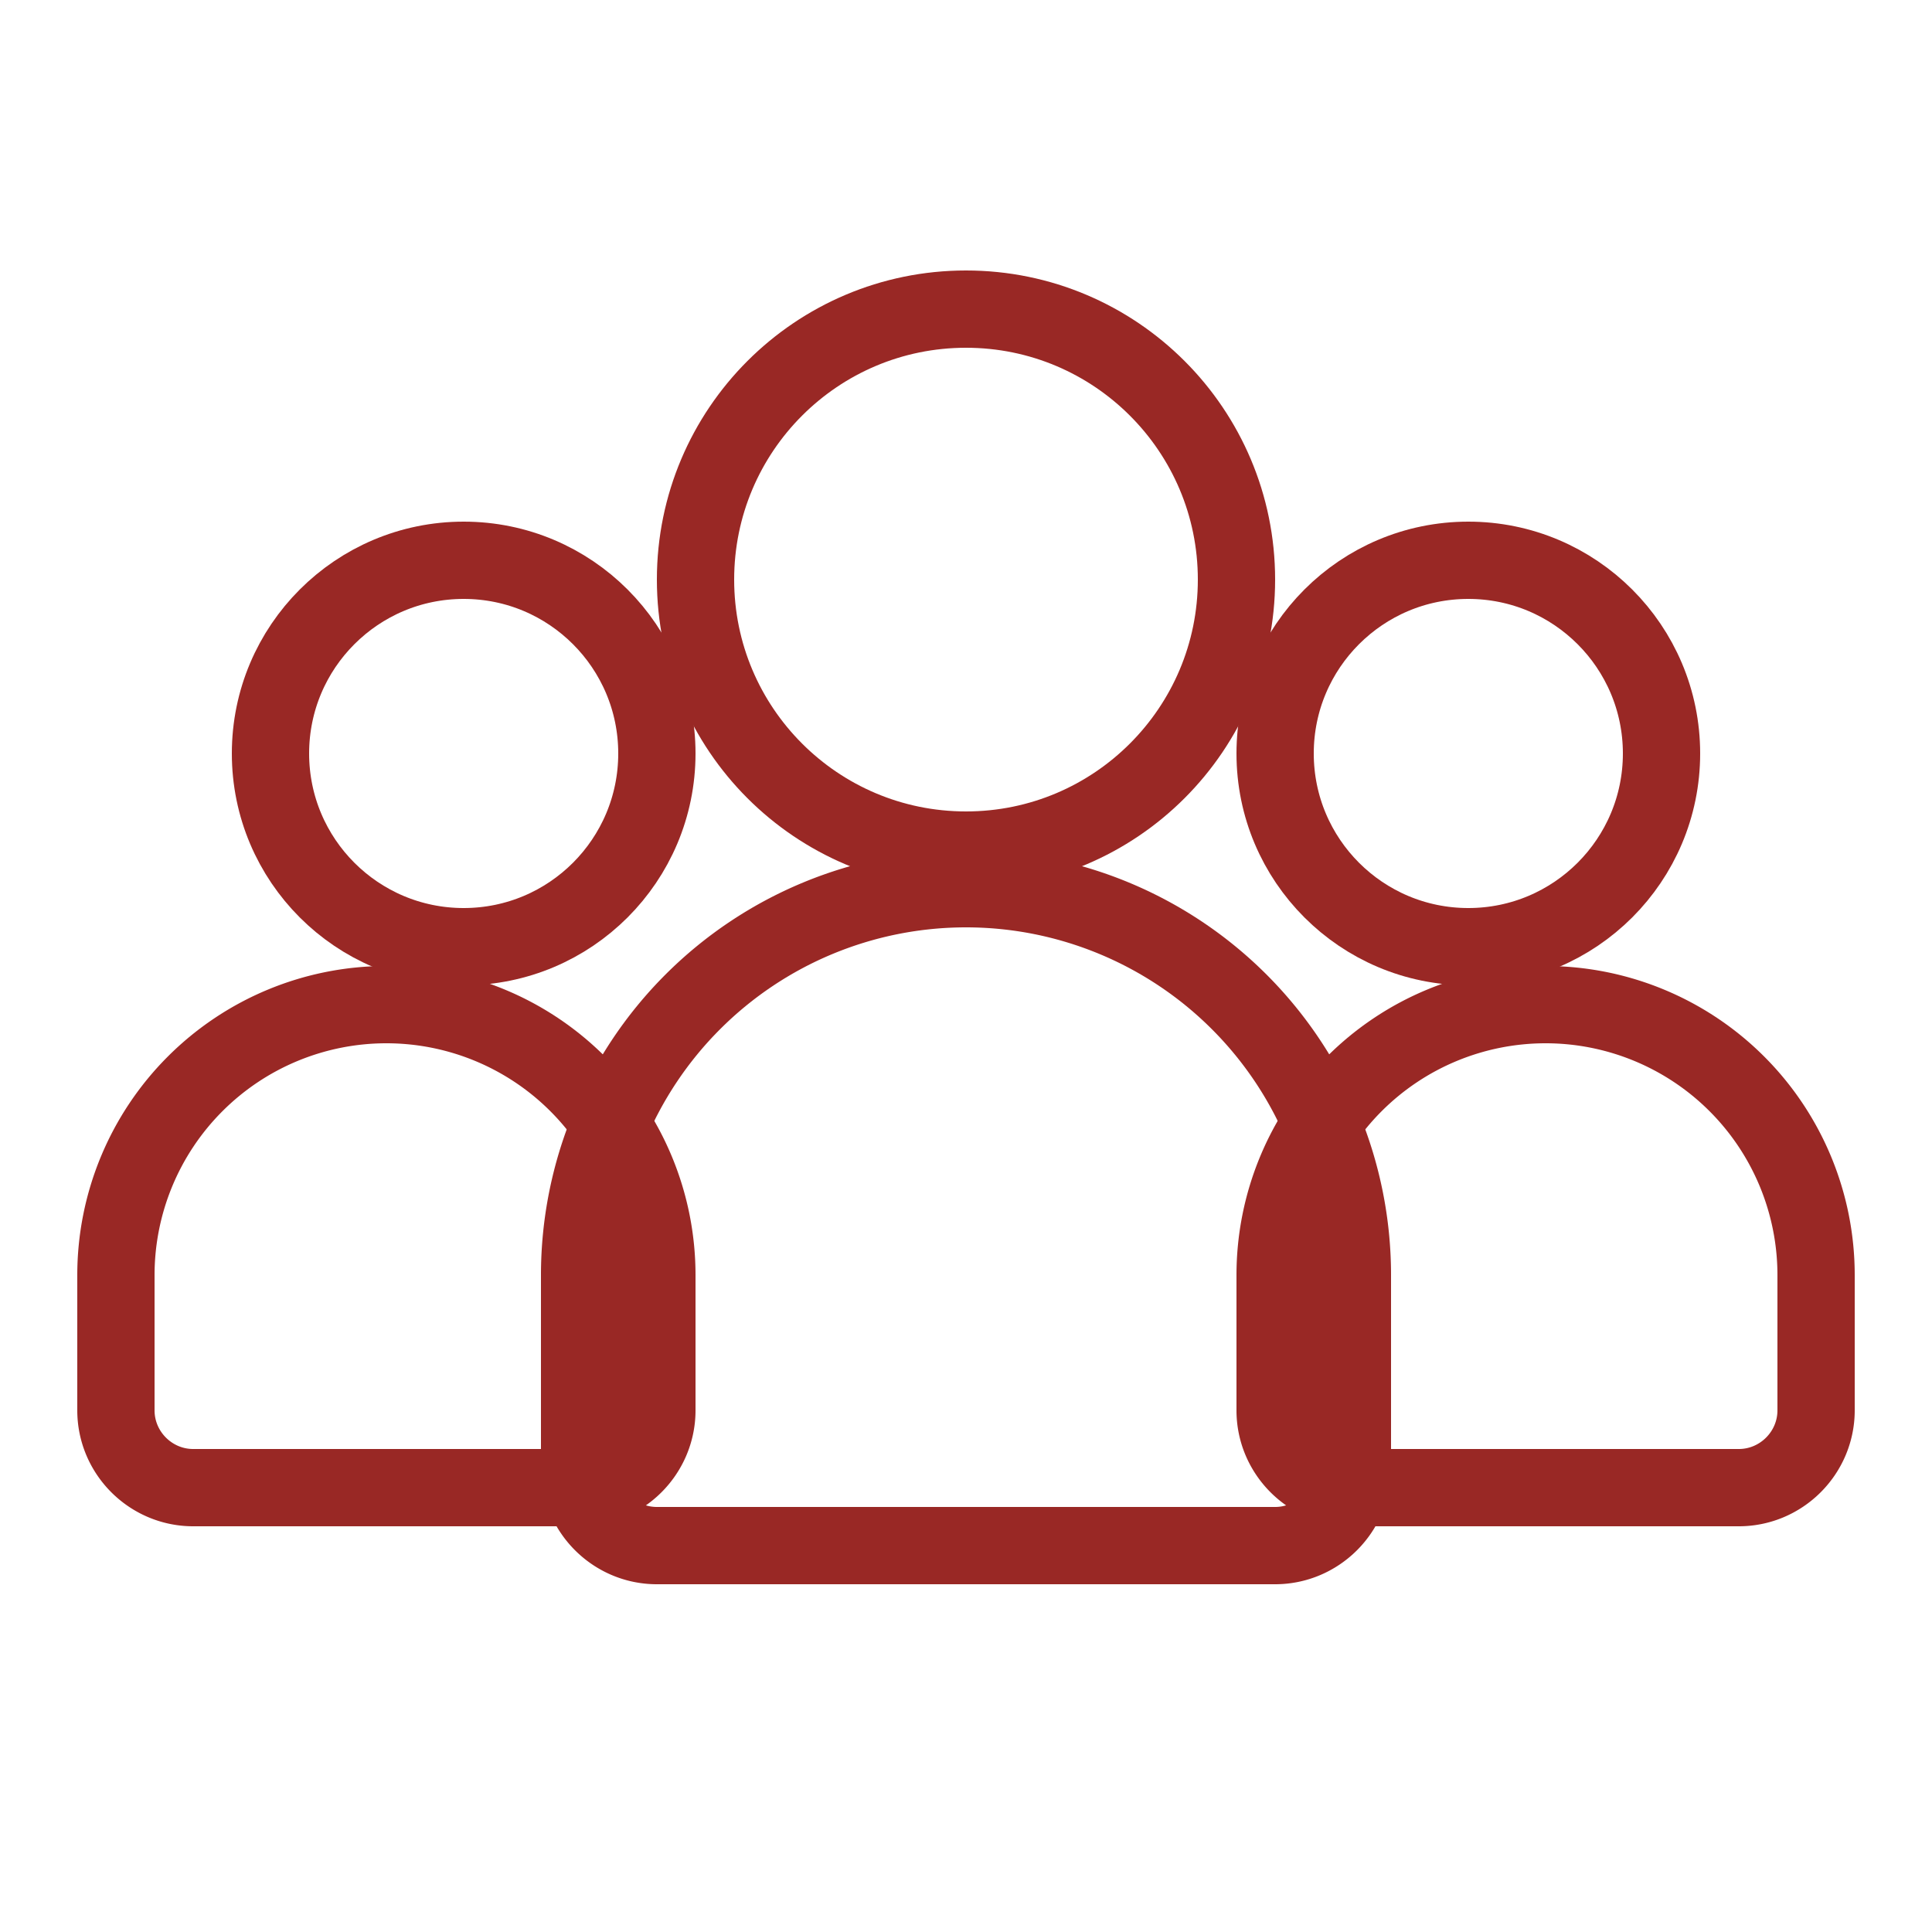
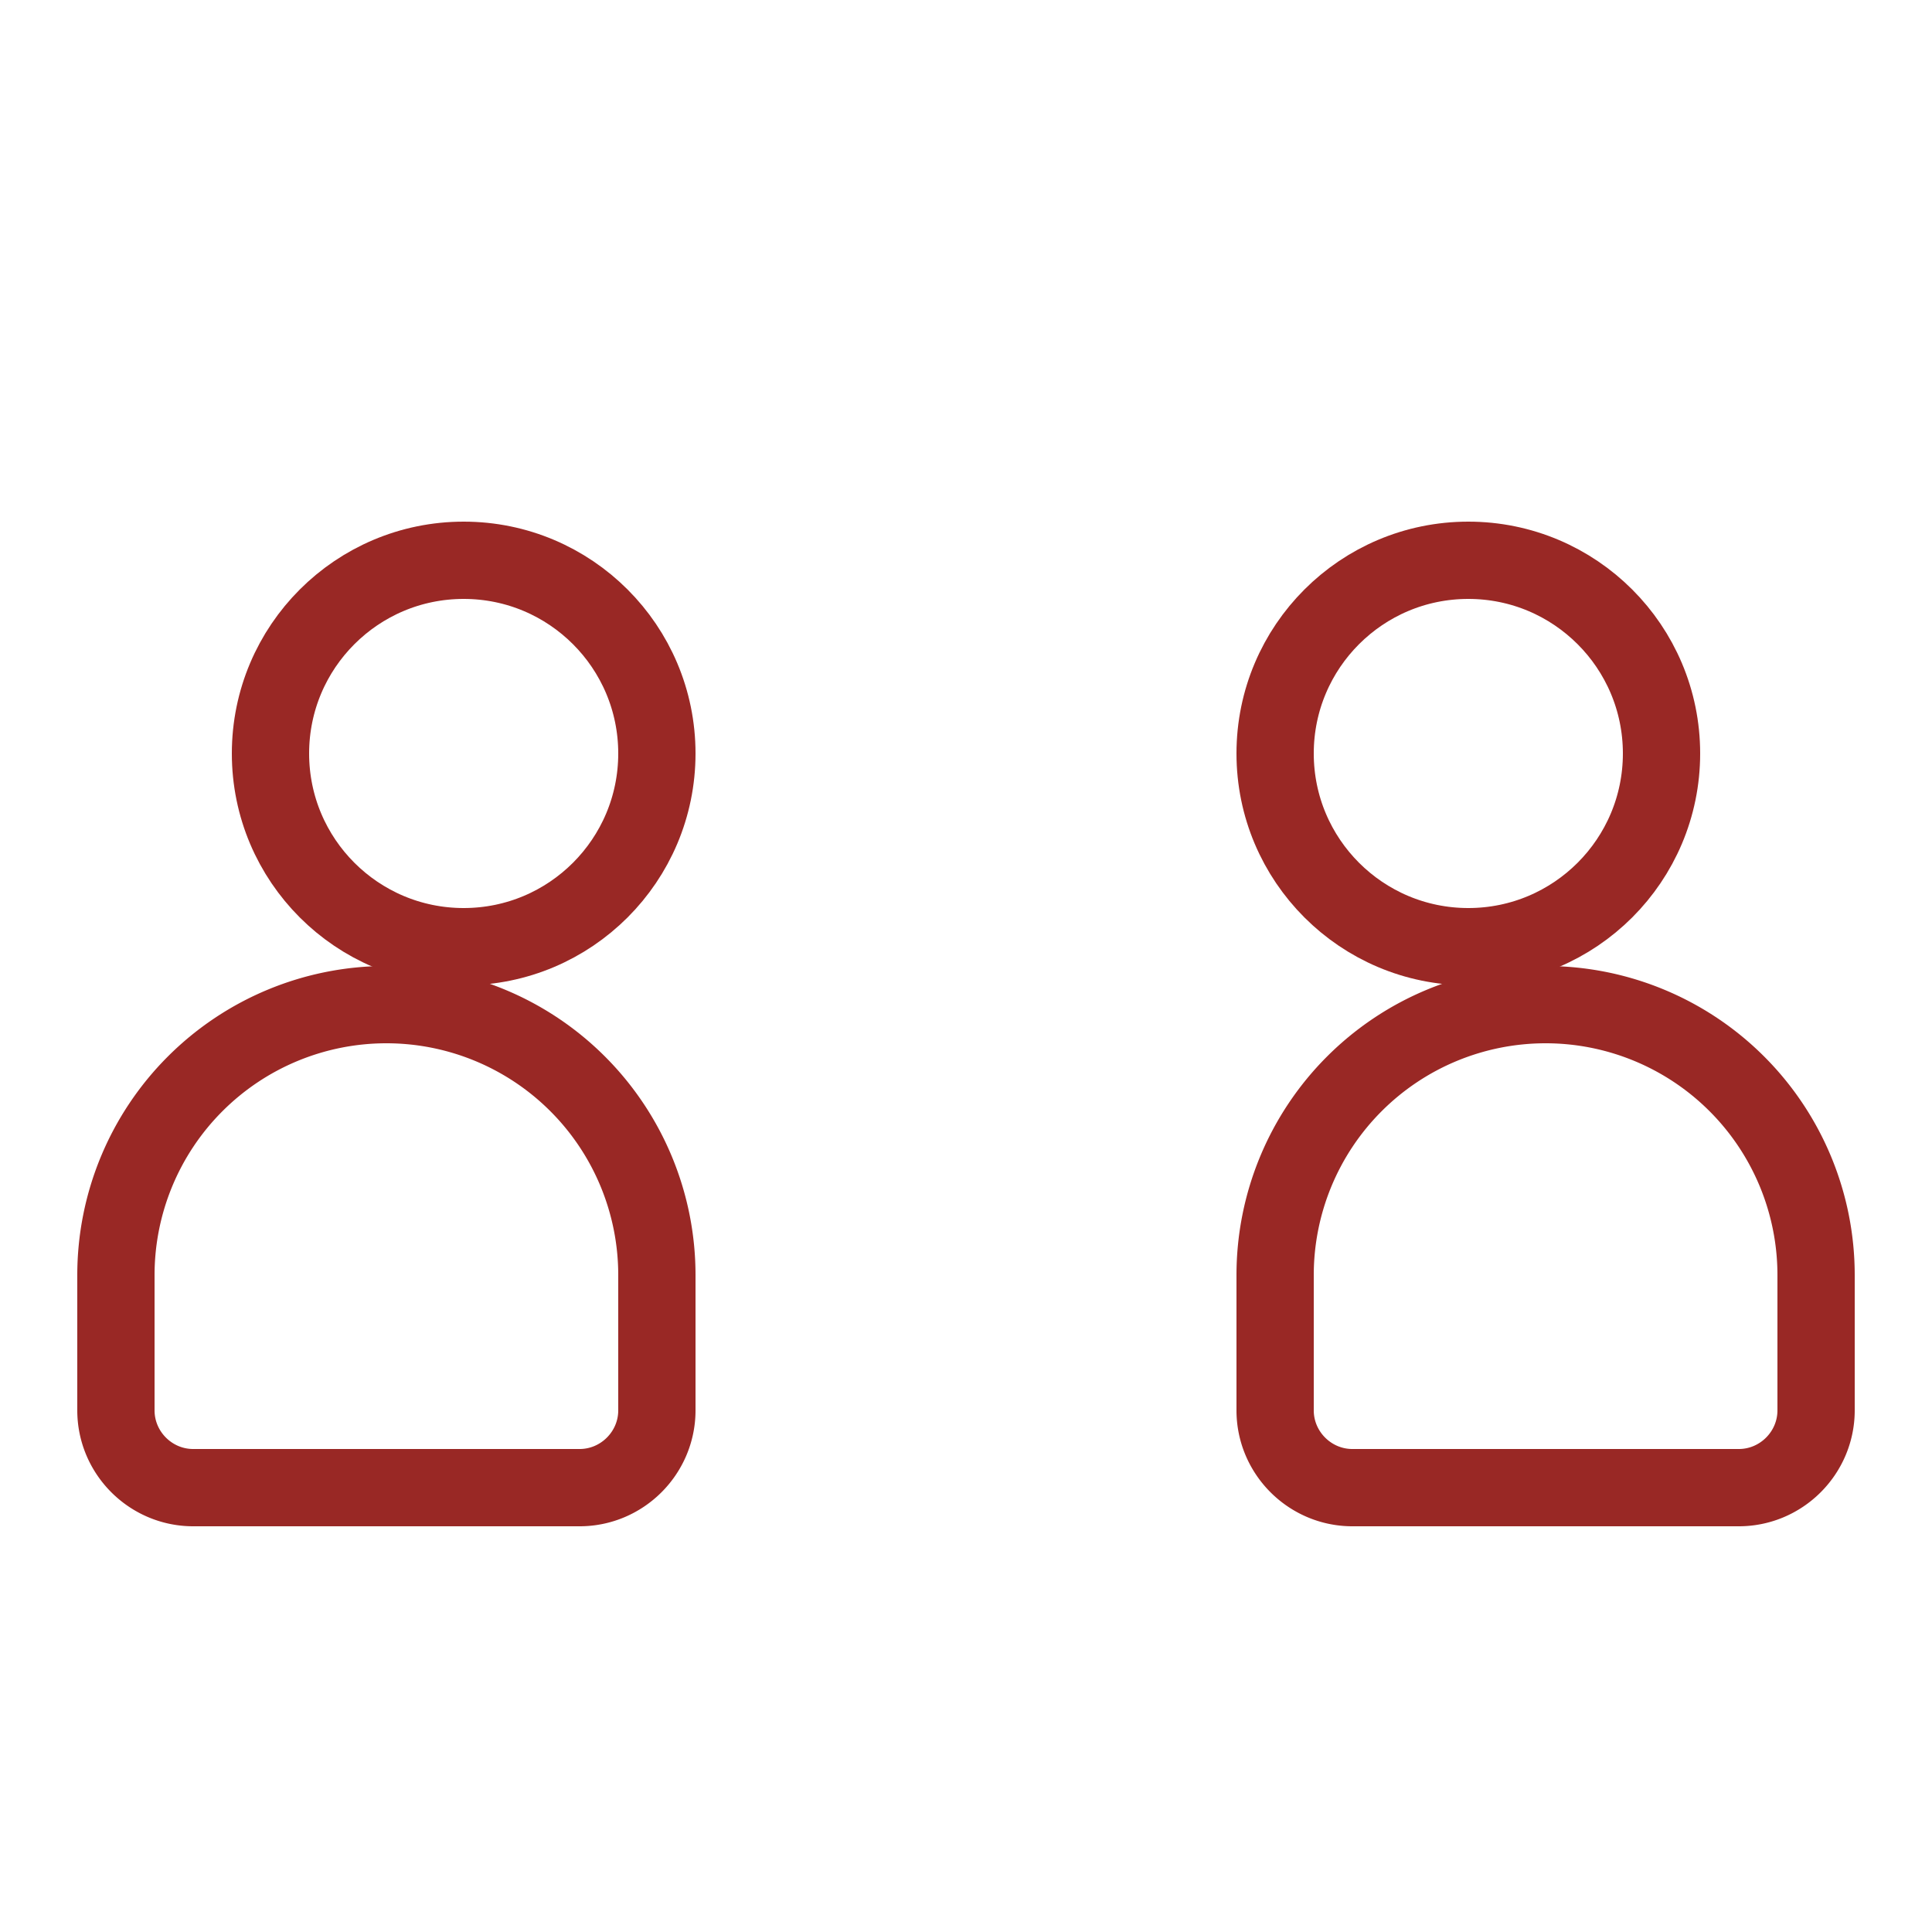
<svg xmlns="http://www.w3.org/2000/svg" width="200" height="200" viewBox="0 0 200 200" fill="none">
  <g stroke="#992825" stroke-width="8" stroke-linecap="round" stroke-linejoin="round" fill="none">
-     <circle cx="100" cy="60" r="28" />
    <circle cx="48" cy="78" r="20" />
    <circle cx="152" cy="78" r="20" />
-     <path d="M60 132a40 40 0 0 1 80 0v20c0 4.4-3.6 8-8 8H68c-4.4 0-8-3.6-8-8v-20Z" />
    <path d="M12 132a28 28 0 0 1 56 0v14c0 4.4-3.6 8-8 8H20c-4.4 0-8-3.6-8-8v-14Z" />
    <path d="M132 132a28 28 0 0 1 56 0v14c0 4.4-3.6 8-8 8h-40c-4.4 0-8-3.6-8-8v-14Z" />
  </g>
</svg>